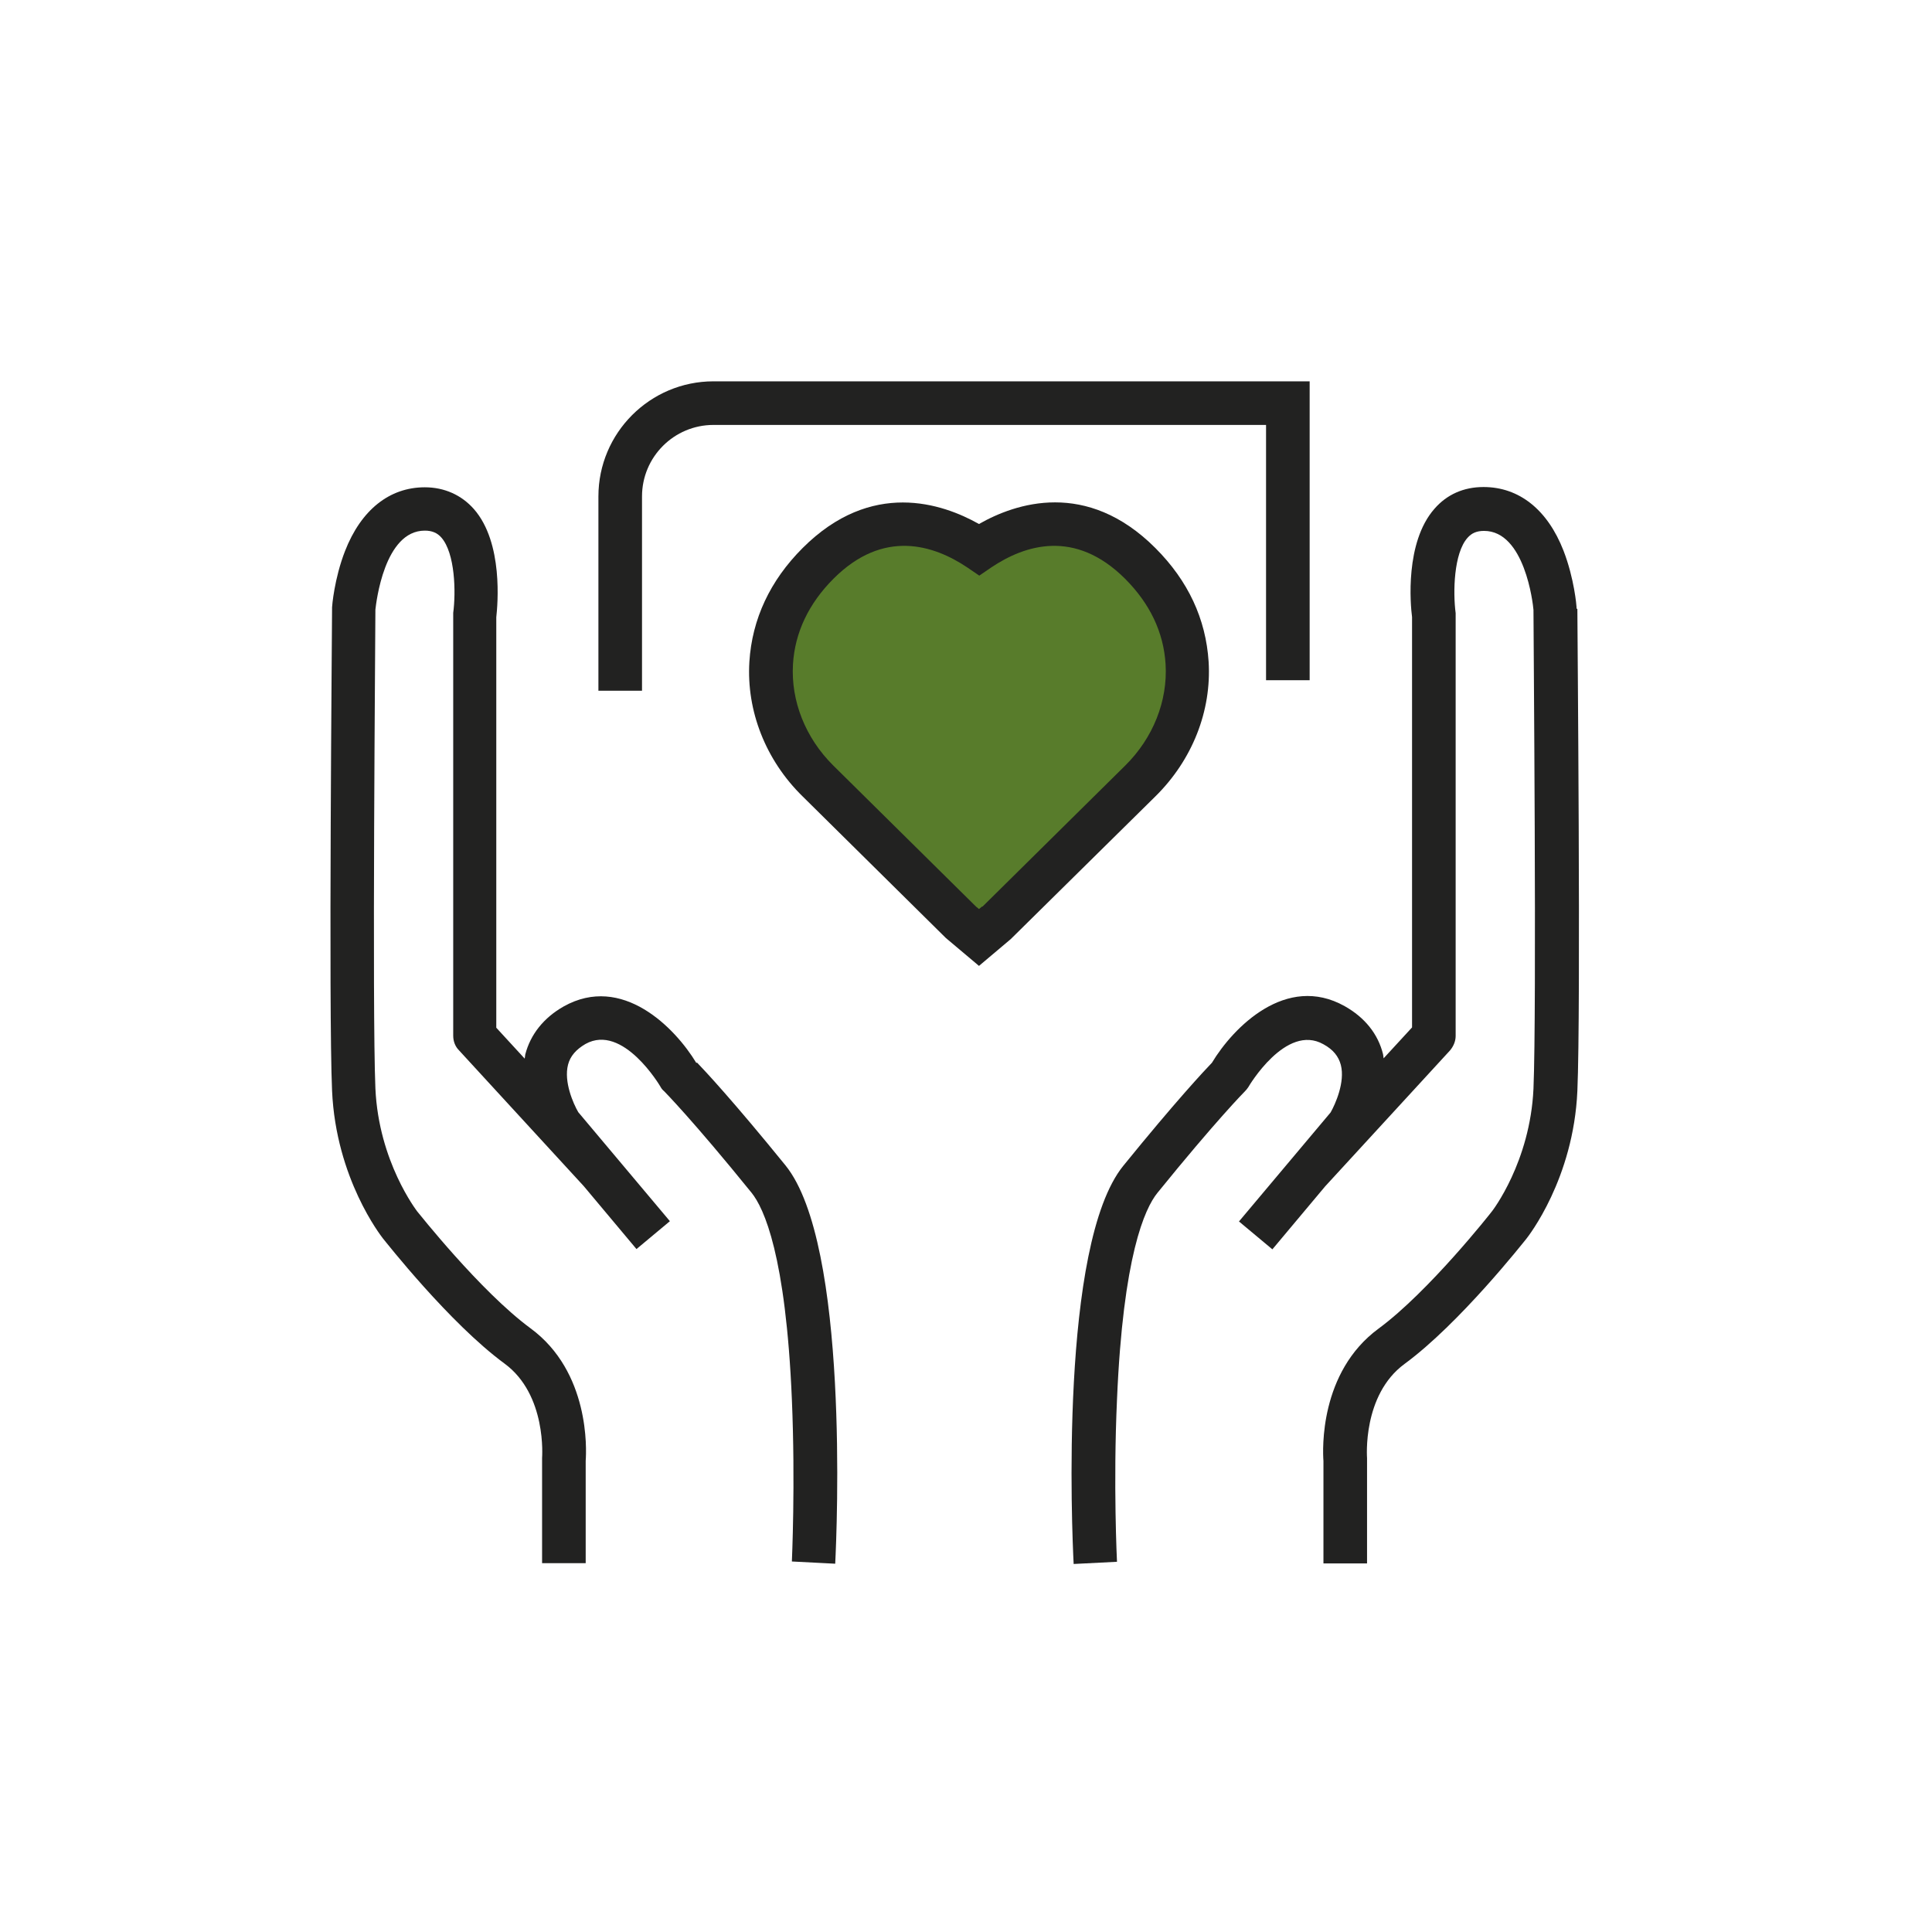
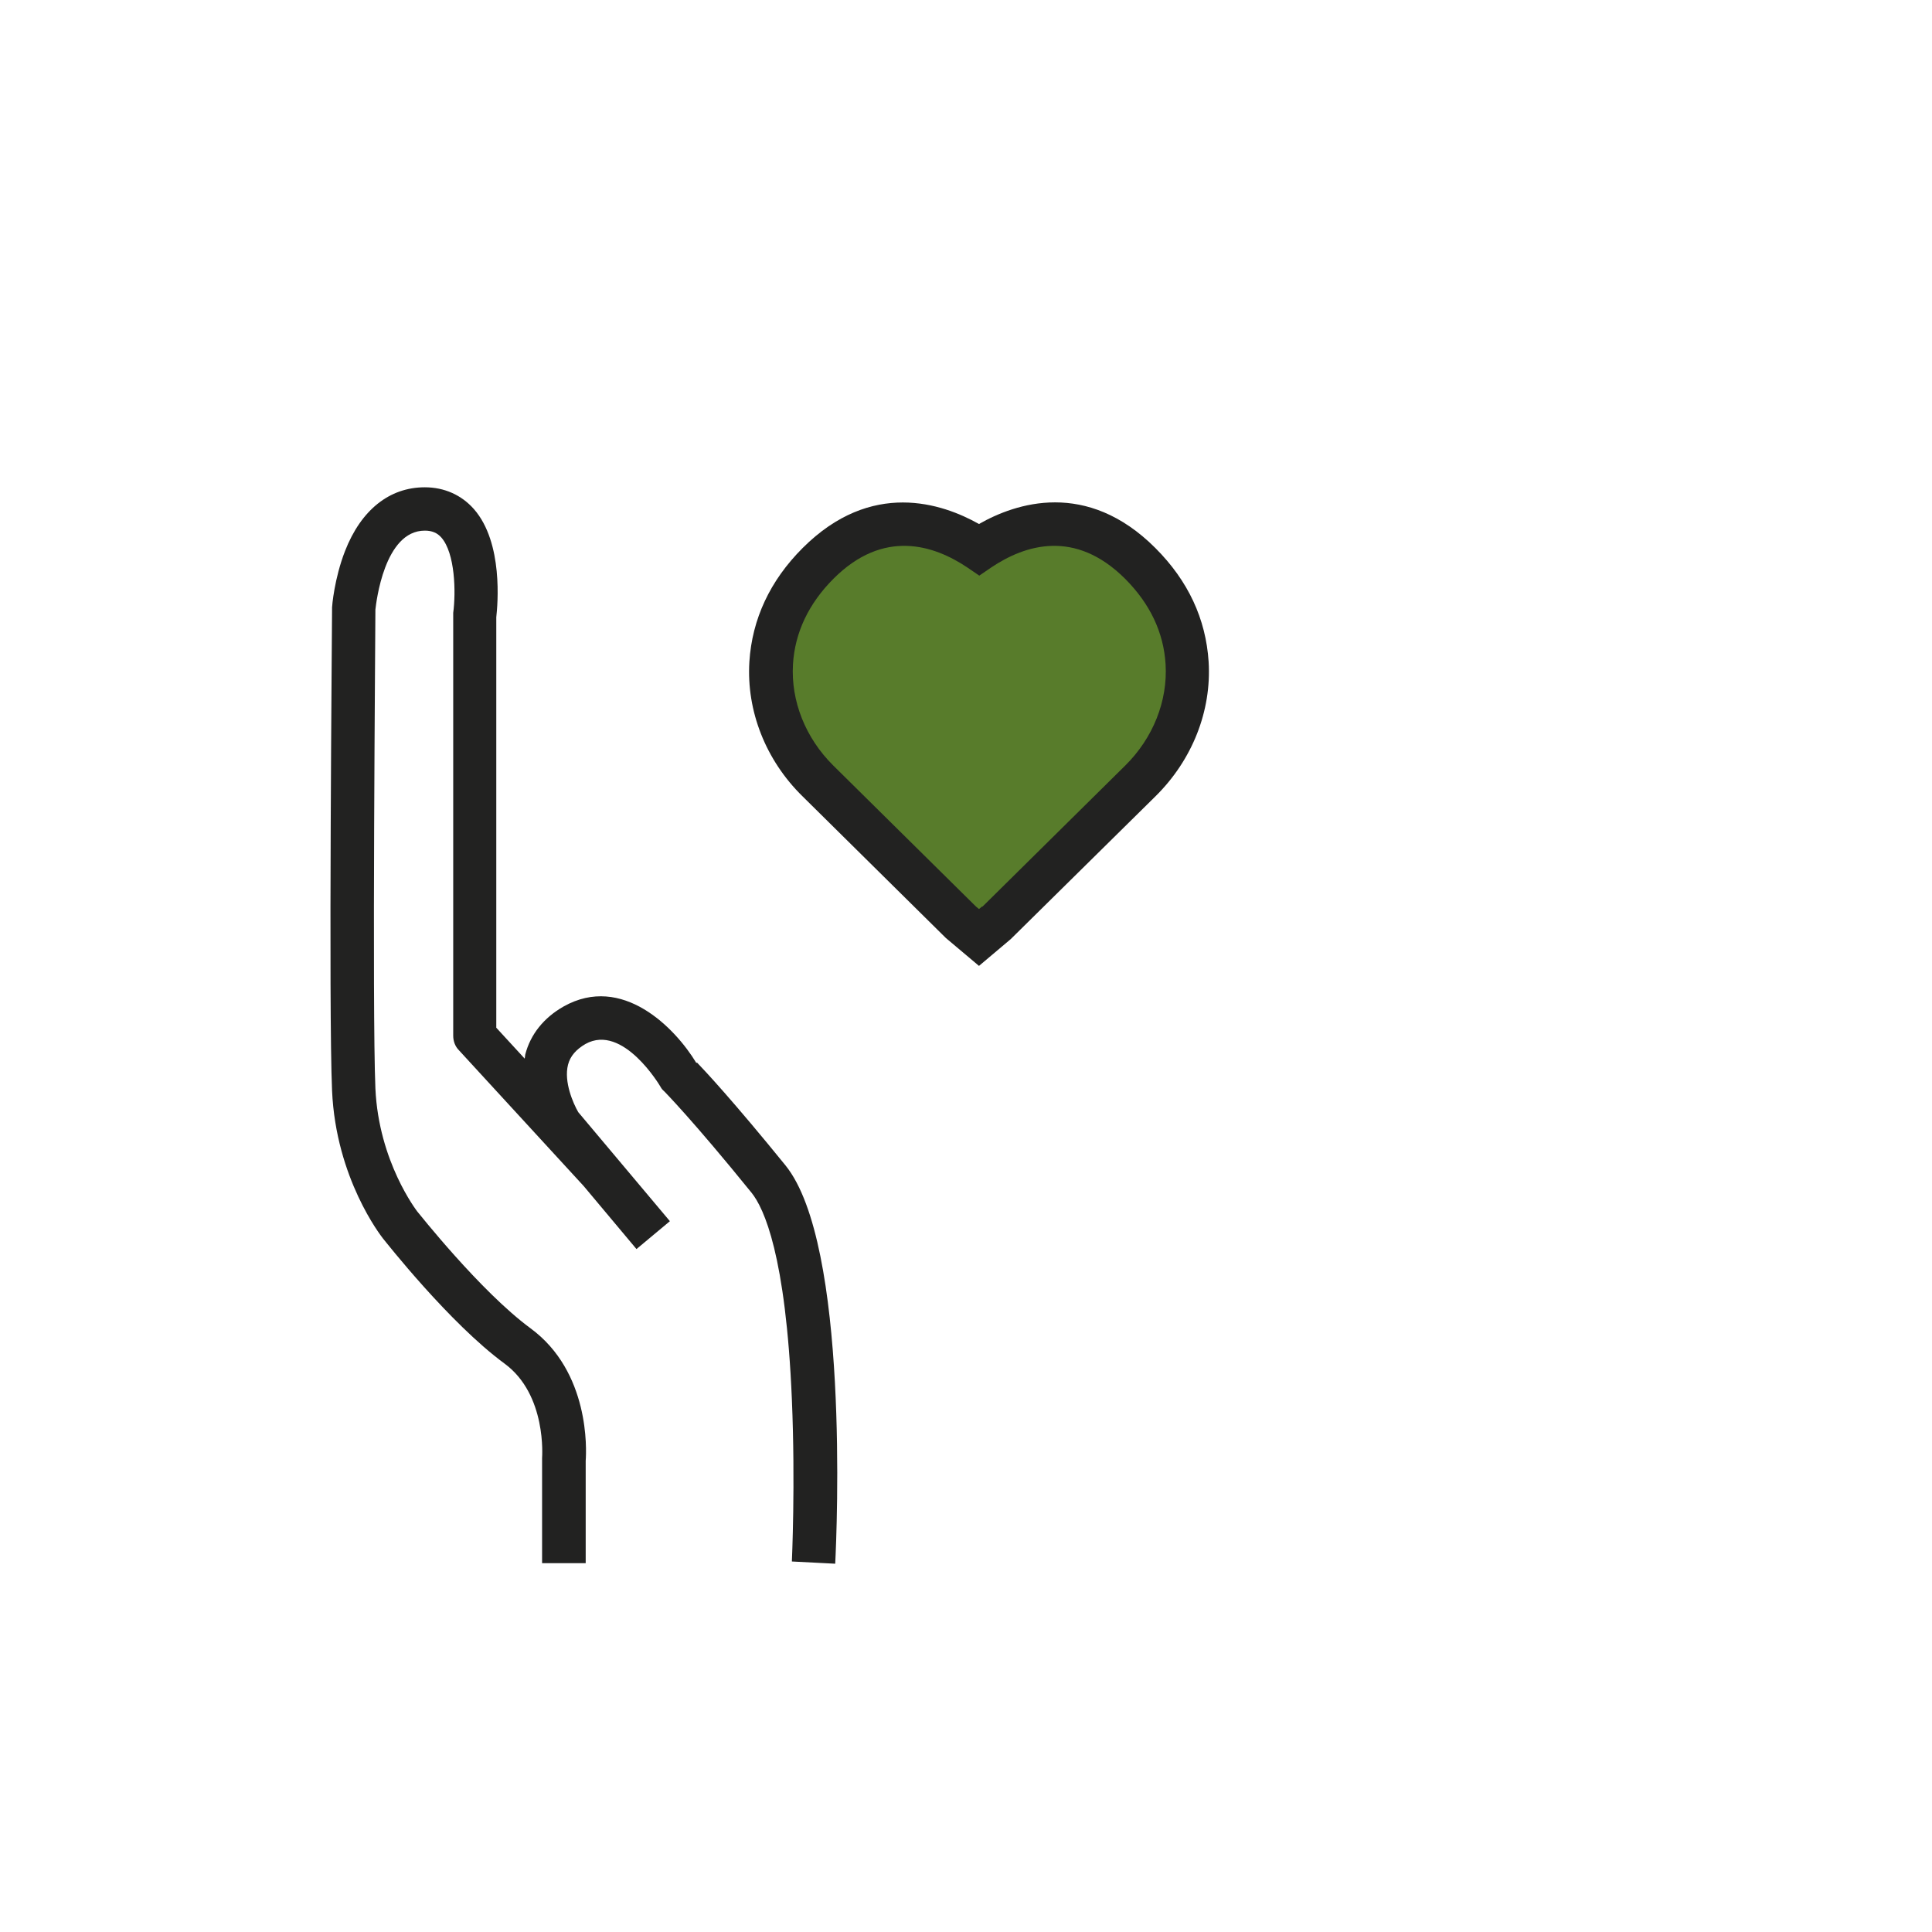
<svg xmlns="http://www.w3.org/2000/svg" width="72" height="72" viewBox="0 0 72 72" fill="none">
  <path d="M35.837 34.916L30.498 29.639C29.326 28.487 28.657 26.883 28.75 25.247C28.822 24.085 29.264 22.768 30.498 21.534C32.905 19.127 35.353 20.248 36.495 21.02C37.637 20.248 40.095 19.127 42.491 21.534C43.726 22.768 44.168 24.085 44.24 25.247C44.343 26.893 43.664 28.487 42.491 29.639L37.153 34.916L36.495 35.471L35.837 34.916Z" fill="#587C2B" />
  <path d="M25.952 39.616C25.16 38.3 23.185 36.284 21.005 37.508C20.264 37.929 19.77 38.547 19.575 39.297C19.565 39.349 19.565 39.4 19.554 39.452L18.495 38.3V23.005C18.546 22.542 18.762 20.228 17.662 18.973C17.199 18.448 16.561 18.16 15.831 18.16C14.514 18.16 13.455 19.004 12.858 20.536C12.457 21.565 12.375 22.593 12.375 22.635C12.375 22.655 12.375 22.665 12.375 22.686C12.375 23.293 12.241 37.611 12.375 40.645C12.519 43.926 14.206 46.065 14.267 46.148C14.37 46.271 16.746 49.305 18.803 50.817C20.387 51.98 20.202 54.315 20.202 54.335C20.202 54.356 20.202 54.387 20.202 54.407V58.254H21.827V54.438C21.858 54.027 21.982 51.126 19.77 49.501C17.898 48.123 15.574 45.171 15.543 45.14C15.533 45.119 14.113 43.299 13.99 40.563C13.866 37.631 13.99 23.499 13.99 22.717C14.021 22.46 14.319 19.775 15.831 19.775C16.098 19.775 16.294 19.857 16.448 20.032C16.962 20.619 16.993 22.069 16.89 22.84C16.89 22.871 16.89 22.912 16.89 22.943V38.598C16.89 38.804 16.962 38.999 17.106 39.143L21.755 44.204L23.72 46.549L24.965 45.51L21.55 41.447C21.365 41.128 21.005 40.316 21.169 39.678C21.251 39.359 21.467 39.112 21.817 38.907C23.216 38.125 24.605 40.48 24.615 40.501C24.646 40.563 24.697 40.624 24.749 40.665C24.759 40.676 25.818 41.745 28.009 44.451C28.472 45.027 29.285 46.785 29.511 52.155C29.645 55.302 29.511 58.161 29.511 58.192L31.126 58.275C31.187 57.061 31.65 46.374 29.274 43.432C27.32 41.025 26.261 39.894 25.973 39.596L25.952 39.616Z" fill="#222221" />
-   <path d="M23.926 18.5C23.926 17.029 25.119 15.836 26.59 15.836H47.182V25.35H48.807V14.211H26.59C24.224 14.211 22.301 16.134 22.301 18.5V25.741H23.926V18.5Z" fill="#222221" />
-   <path d="M58.753 22.676C58.753 22.676 58.753 22.645 58.753 22.624C58.753 22.583 58.67 21.565 58.269 20.526C57.673 18.993 56.613 18.15 55.286 18.15C54.546 18.15 53.919 18.428 53.456 18.963C52.355 20.217 52.561 22.532 52.623 22.995V38.289L51.563 39.441C51.563 39.441 51.553 39.339 51.542 39.287C51.357 38.536 50.864 37.919 50.113 37.497C47.932 36.273 45.957 38.289 45.165 39.606C44.888 39.894 43.818 41.036 41.864 43.443C39.477 46.384 39.95 57.081 40.012 58.285L41.627 58.203C41.627 58.203 41.483 55.312 41.627 52.165C41.853 46.796 42.666 45.037 43.129 44.461C45.32 41.756 46.379 40.686 46.389 40.676C46.441 40.624 46.482 40.573 46.523 40.511C46.533 40.491 47.922 38.125 49.321 38.917C49.681 39.112 49.886 39.369 49.969 39.688C50.133 40.326 49.763 41.149 49.588 41.457L46.173 45.52L47.418 46.559L49.383 44.214L54.032 39.153C54.165 38.999 54.248 38.804 54.248 38.608V22.953C54.248 22.953 54.248 22.881 54.248 22.851C54.145 22.069 54.176 20.619 54.69 20.043C54.844 19.868 55.029 19.785 55.307 19.785C56.819 19.785 57.128 22.48 57.148 22.727C57.148 23.499 57.272 37.641 57.148 40.573C57.025 43.299 55.616 45.129 55.595 45.15C55.575 45.181 53.25 48.133 51.378 49.511C49.166 51.136 49.29 54.037 49.321 54.448V58.264H50.946V54.417C50.946 54.417 50.946 54.366 50.946 54.345C50.946 54.325 50.761 51.99 52.345 50.828C54.402 49.316 56.778 46.292 56.881 46.168C56.953 46.076 58.64 43.936 58.784 40.655C58.917 37.621 58.784 23.303 58.784 22.696L58.753 22.676Z" fill="#222221" />
  <path d="M45.042 24.661C44.939 23.067 44.281 21.647 43.057 20.423C40.496 17.862 37.852 18.747 36.484 19.528C35.116 18.757 32.473 17.862 29.912 20.423C28.698 21.637 28.029 23.067 27.927 24.661C27.814 26.492 28.534 28.333 29.912 29.68L35.25 34.957L36.484 35.996L37.667 34.998L43.057 29.68C44.435 28.323 45.155 26.492 45.042 24.661ZM36.597 33.784L36.484 33.877L36.371 33.784L31.053 28.528C30.015 27.5 29.47 26.121 29.552 24.753C29.624 23.571 30.138 22.491 31.064 21.565C32.925 19.703 34.797 20.31 36.042 21.143L36.495 21.452L36.947 21.143C38.192 20.31 40.053 19.703 41.925 21.565C42.851 22.491 43.365 23.56 43.438 24.753C43.52 26.121 42.975 27.5 41.936 28.528L36.618 33.784H36.597Z" fill="#222221" />
</svg>